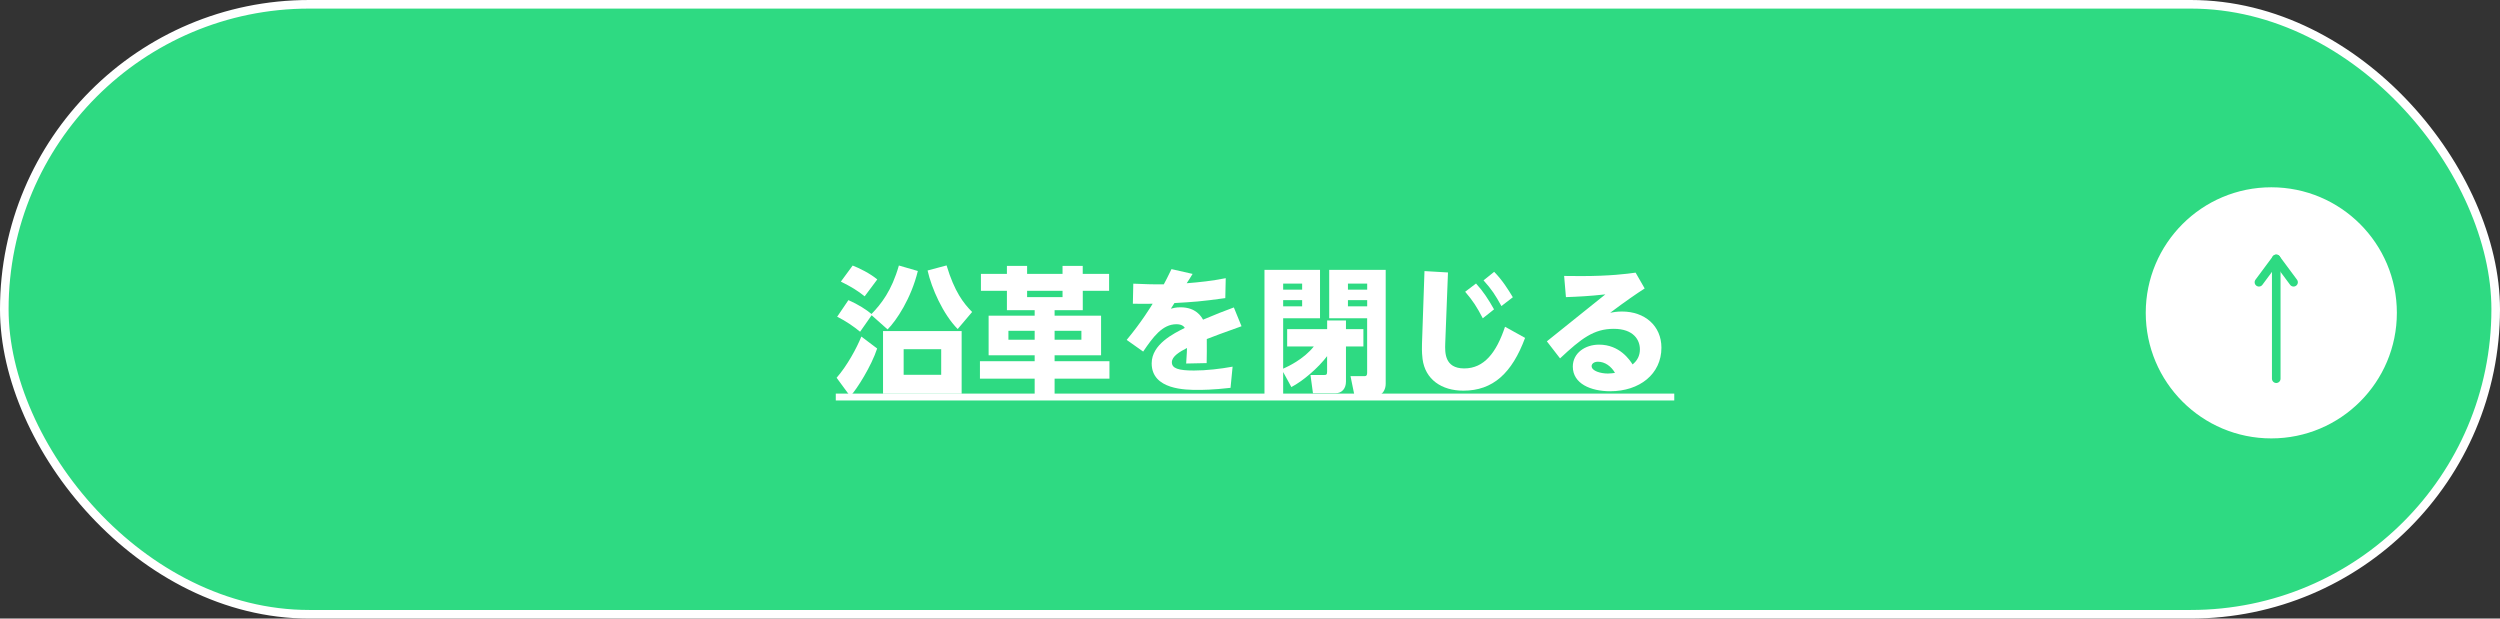
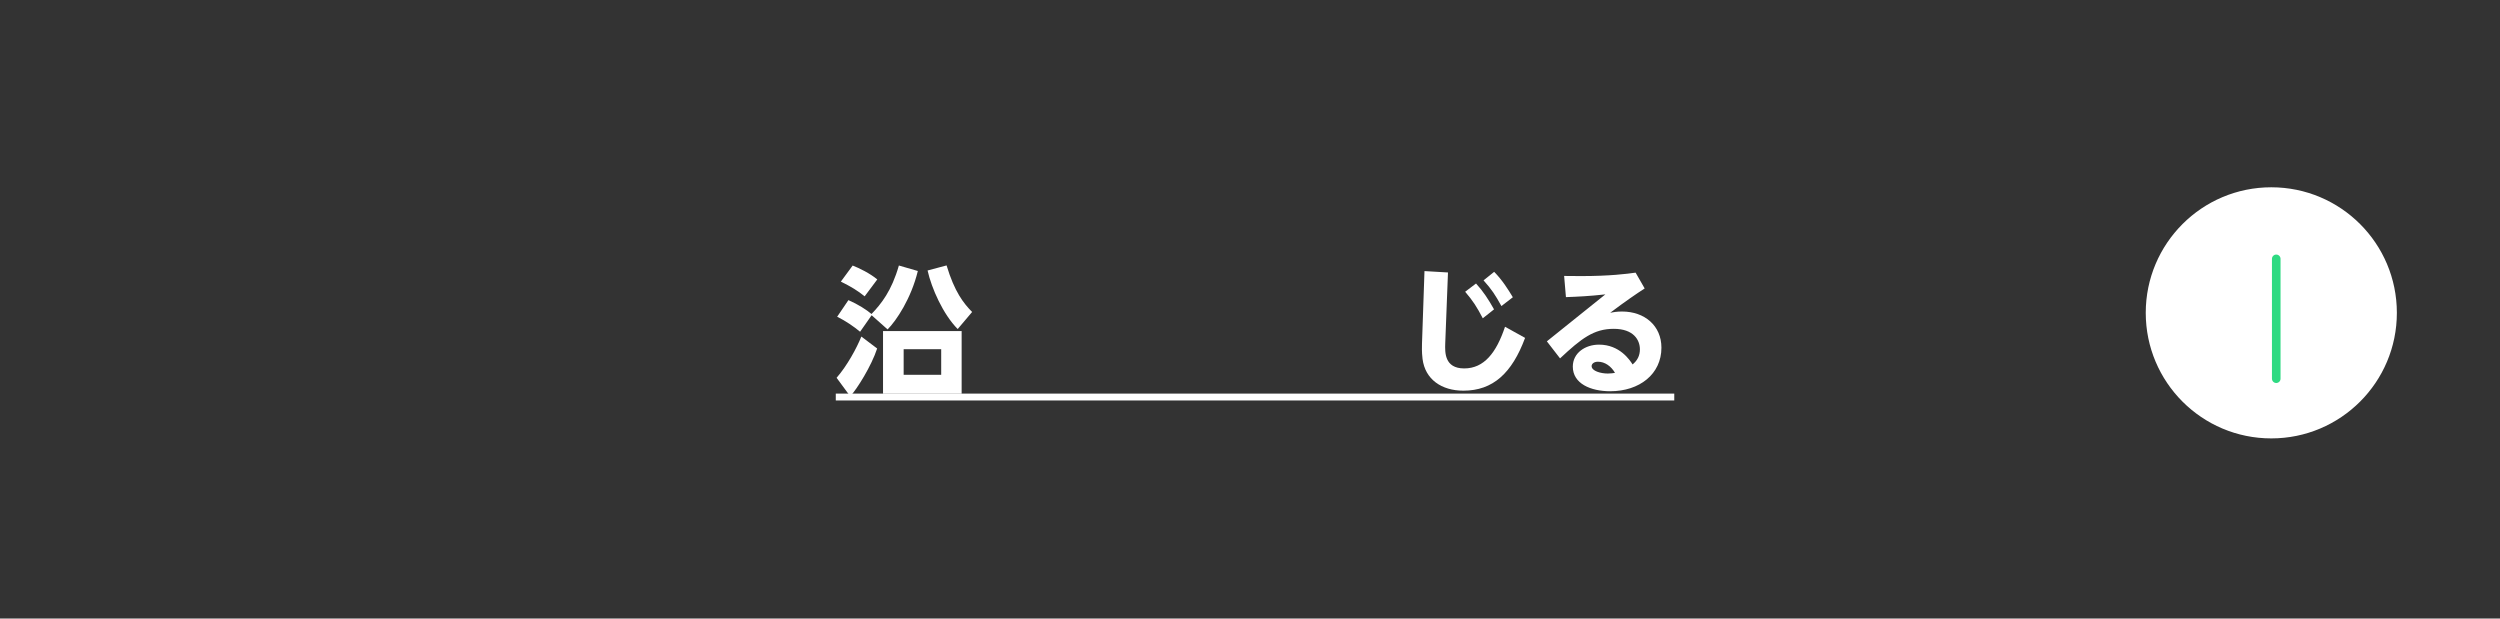
<svg xmlns="http://www.w3.org/2000/svg" id="_レイヤー_2" data-name="レイヤー 2" viewBox="0 0 582 144">
  <rect x="0" y="0" width="582" height="144" fill="#333333" stroke="none" />
  <defs>
    <style>
      .cls-1 {
        fill: #fff;
      }

      .cls-2 {
        fill: #2eda82;
        stroke: #fff;
        stroke-miterlimit: 10;
        stroke-width: 2px;
      }

      .cls-3 {
        fill: none;
        stroke: #2eda82;
        stroke-linecap: round;
        stroke-linejoin: round;
        stroke-width: 2px;
      }
    </style>
  </defs>
  <g id="_レイヤー_1-2" data-name="レイヤー 1">
-     <rect class="cls-2" x="1" y="1" width="580" height="142" rx="71" ry="71" />
    <g>
-       <path class="cls-1" d="M194.76,87.95c2.43-2.78,4.67-6.88,5.76-9.6l3.68,2.78c-1.31,4.03-4.7,9.47-6.27,11.13l-3.17-4.32ZM213.67,63.09c-1.54,6.37-4.99,11.55-7.04,13.6l-3.71-3.3-2.69,3.84c-1.41-1.18-3.42-2.56-5.34-3.49l2.62-3.87c2.27.99,4.16,2.21,5.38,3.23,2.24-2.34,4.67-5.34,6.37-11.29l4.42,1.28ZM201.29,68.98c-1.63-1.31-3.14-2.24-5.54-3.42l2.75-3.74c1.57.61,4.03,1.82,5.73,3.23l-2.94,3.94ZM205.57,77.07h18.3v14.59h-18.3v-14.59ZM219.11,87.25v-5.95h-8.74v5.95h8.74ZM220.36,61.78c1.86,6.18,3.94,8.8,5.95,10.85l-3.36,3.97c-3.39-3.42-6.08-9.47-7.01-13.63l4.42-1.18Z" />
-       <path class="cls-1" d="M258.21,67.7h-6.14v4.51h-6.56v1.28h10.82v9.22h-10.82v1.38h12.77v4.06h-12.77v4.06h-4.64v-4.06h-12.74v-4.06h12.74v-1.38h-10.72v-9.22h10.72v-1.28h-6.46v-4.51h-6.05v-3.94h6.05v-1.86h4.7v1.86h8.25v-1.86h4.7v1.86h6.14v3.94ZM234.76,77.01v2.08h6.11v-2.08h-6.11ZM239.11,67.7v1.47h8.25v-1.47h-8.25ZM245.51,77.01v2.08h6.24v-2.08h-6.24Z" />
-       <path class="cls-1" d="M277.64,63.76c-.22.35-1.15,1.89-1.38,2.18,3.2-.26,5.66-.51,9.09-1.18l-.1,4.64c-5.7.8-7.46.9-11.84,1.15-.22.32-.38.61-.83,1.31.51-.13,1.18-.32,2.24-.32,3.62,0,4.86,2.18,5.25,2.88,3.68-1.54,4.1-1.7,7.17-2.85l1.79,4.38c-3.58,1.25-7.29,2.66-8.09,2.98.03,2.21,0,3.71-.03,5.6l-4.77.1c.16-2.05.19-3.55.19-3.62-1.66.87-3.52,1.92-3.52,3.33s1.5,1.92,5.12,1.92c2.85,0,6.21-.38,9.02-.9l-.48,4.93c-4.1.48-6.88.48-7.55.48-2.82,0-10.81,0-10.81-6.18,0-4.45,5.15-6.97,7.71-8.25-.16-.26-.58-.86-1.95-.86-3.26,0-5.44,2.98-7.74,6.37l-3.84-2.72c3.46-4.13,5.86-8.1,6.05-8.42-1.47.03-1.76.03-4.61,0l.1-4.67c2.14.1,4.99.19,7.1.16.54-.99.83-1.57,1.79-3.55l4.93,1.12Z" />
-       <path class="cls-1" d="M298.72,86.61v5.66h-4.35v-29.44h12.93v11.26h-8.58v11.74c1.02-.48,4.67-2.08,7.14-5.18h-6.21v-4.03h9.31v-2.02h4.38v2.02h4.06v4.03h-4.06v8.19c0,1.57-.9,2.72-2.5,2.72h-5.18l-.58-4.26h3.1c.54,0,.77-.03.77-.77v-3.62c-2.05,2.72-5.57,5.76-8.32,7.2l-1.92-3.52ZM298.72,67.44h4.42v-1.41h-4.42v1.41ZM298.72,71.31h4.42v-1.44h-4.42v1.44ZM309.44,62.83h13.15v26.53c0,1.22-.64,2.91-2.72,2.91h-4.51l-.96-4.7h3.07c.48,0,.8,0,.8-.83v-12.64h-8.83v-11.26ZM318.28,67.44v-1.41h-4.48v1.41h4.48ZM313.8,69.87v1.44h4.48v-1.44h-4.48Z" />
+       <path class="cls-1" d="M194.76,87.95c2.43-2.78,4.67-6.88,5.76-9.6l3.68,2.78c-1.31,4.03-4.7,9.47-6.27,11.13ZM213.67,63.09c-1.54,6.37-4.99,11.55-7.04,13.6l-3.71-3.3-2.69,3.84c-1.41-1.18-3.42-2.56-5.34-3.49l2.62-3.87c2.27.99,4.16,2.21,5.38,3.23,2.24-2.34,4.67-5.34,6.37-11.29l4.42,1.28ZM201.29,68.98c-1.63-1.31-3.14-2.24-5.54-3.42l2.75-3.74c1.57.61,4.03,1.82,5.73,3.23l-2.94,3.94ZM205.57,77.07h18.3v14.59h-18.3v-14.59ZM219.11,87.25v-5.95h-8.74v5.95h8.74ZM220.36,61.78c1.86,6.18,3.94,8.8,5.95,10.85l-3.36,3.97c-3.39-3.42-6.08-9.47-7.01-13.63l4.42-1.18Z" />
      <path class="cls-1" d="M337.09,63.44l-.64,16.54c-.06,1.98-.22,5.79,4.42,5.79s7.49-3.68,9.5-9.7l4.67,2.59c-3.04,8.19-7.46,12.29-14.37,12.29-5.06,0-8.9-2.62-9.5-7.39-.06-.48-.19-1.57-.13-3.52l.58-16.93,5.47.32ZM343.62,66c1.7,1.86,2.91,3.74,4.19,6.02l-2.62,2.08c-1.41-2.69-2.24-4-4.1-6.18l2.53-1.92ZM347.84,63.28c1.89,1.92,3.26,4.1,4.35,5.92l-2.66,2.05c-1.44-2.59-2.21-3.81-4.16-5.98l2.46-1.98Z" />
      <path class="cls-1" d="M360.1,79.47l13.63-10.94c-3.78.42-6.46.54-9.18.64l-.42-4.93c1.25,0,2.46.03,4,.03,6.62,0,10.59-.51,12.64-.8l2.11,3.68c-1.98,1.28-4.51,3.01-8.03,5.66.7-.13,1.54-.29,2.75-.29,5.31,0,9.18,3.33,9.18,8.42,0,6.14-5.09,10.14-11.93,10.14-4.51,0-8.7-1.76-8.7-5.73,0-3.2,2.91-5.12,6.11-5.12,4.83,0,7.17,3.62,7.81,4.61,1.12-.93,1.7-2.05,1.7-3.52,0-2.14-1.44-4.77-6.08-4.77s-7.52,2.21-12.51,6.88l-3.07-3.97ZM372,84.21c-.96,0-1.47.51-1.47,1.02,0,1.15,2.14,1.73,3.78,1.73.74,0,1.28-.1,1.66-.16-.9-1.54-2.34-2.59-3.97-2.59Z" />
      <path class="cls-1" d="M194.57,93.23v-1.6h195.2v1.6h-195.2Z" />
    </g>
    <g>
      <circle class="cls-1" cx="528.76" cy="72.83" r="29.23" />
      <g>
        <line class="cls-3" x1="529.91" y1="88.16" x2="529.91" y2="60.26" />
-         <polyline class="cls-3" points="533.94 65.71 529.91 60.28 525.88 65.71" />
      </g>
    </g>
  </g>
</svg>